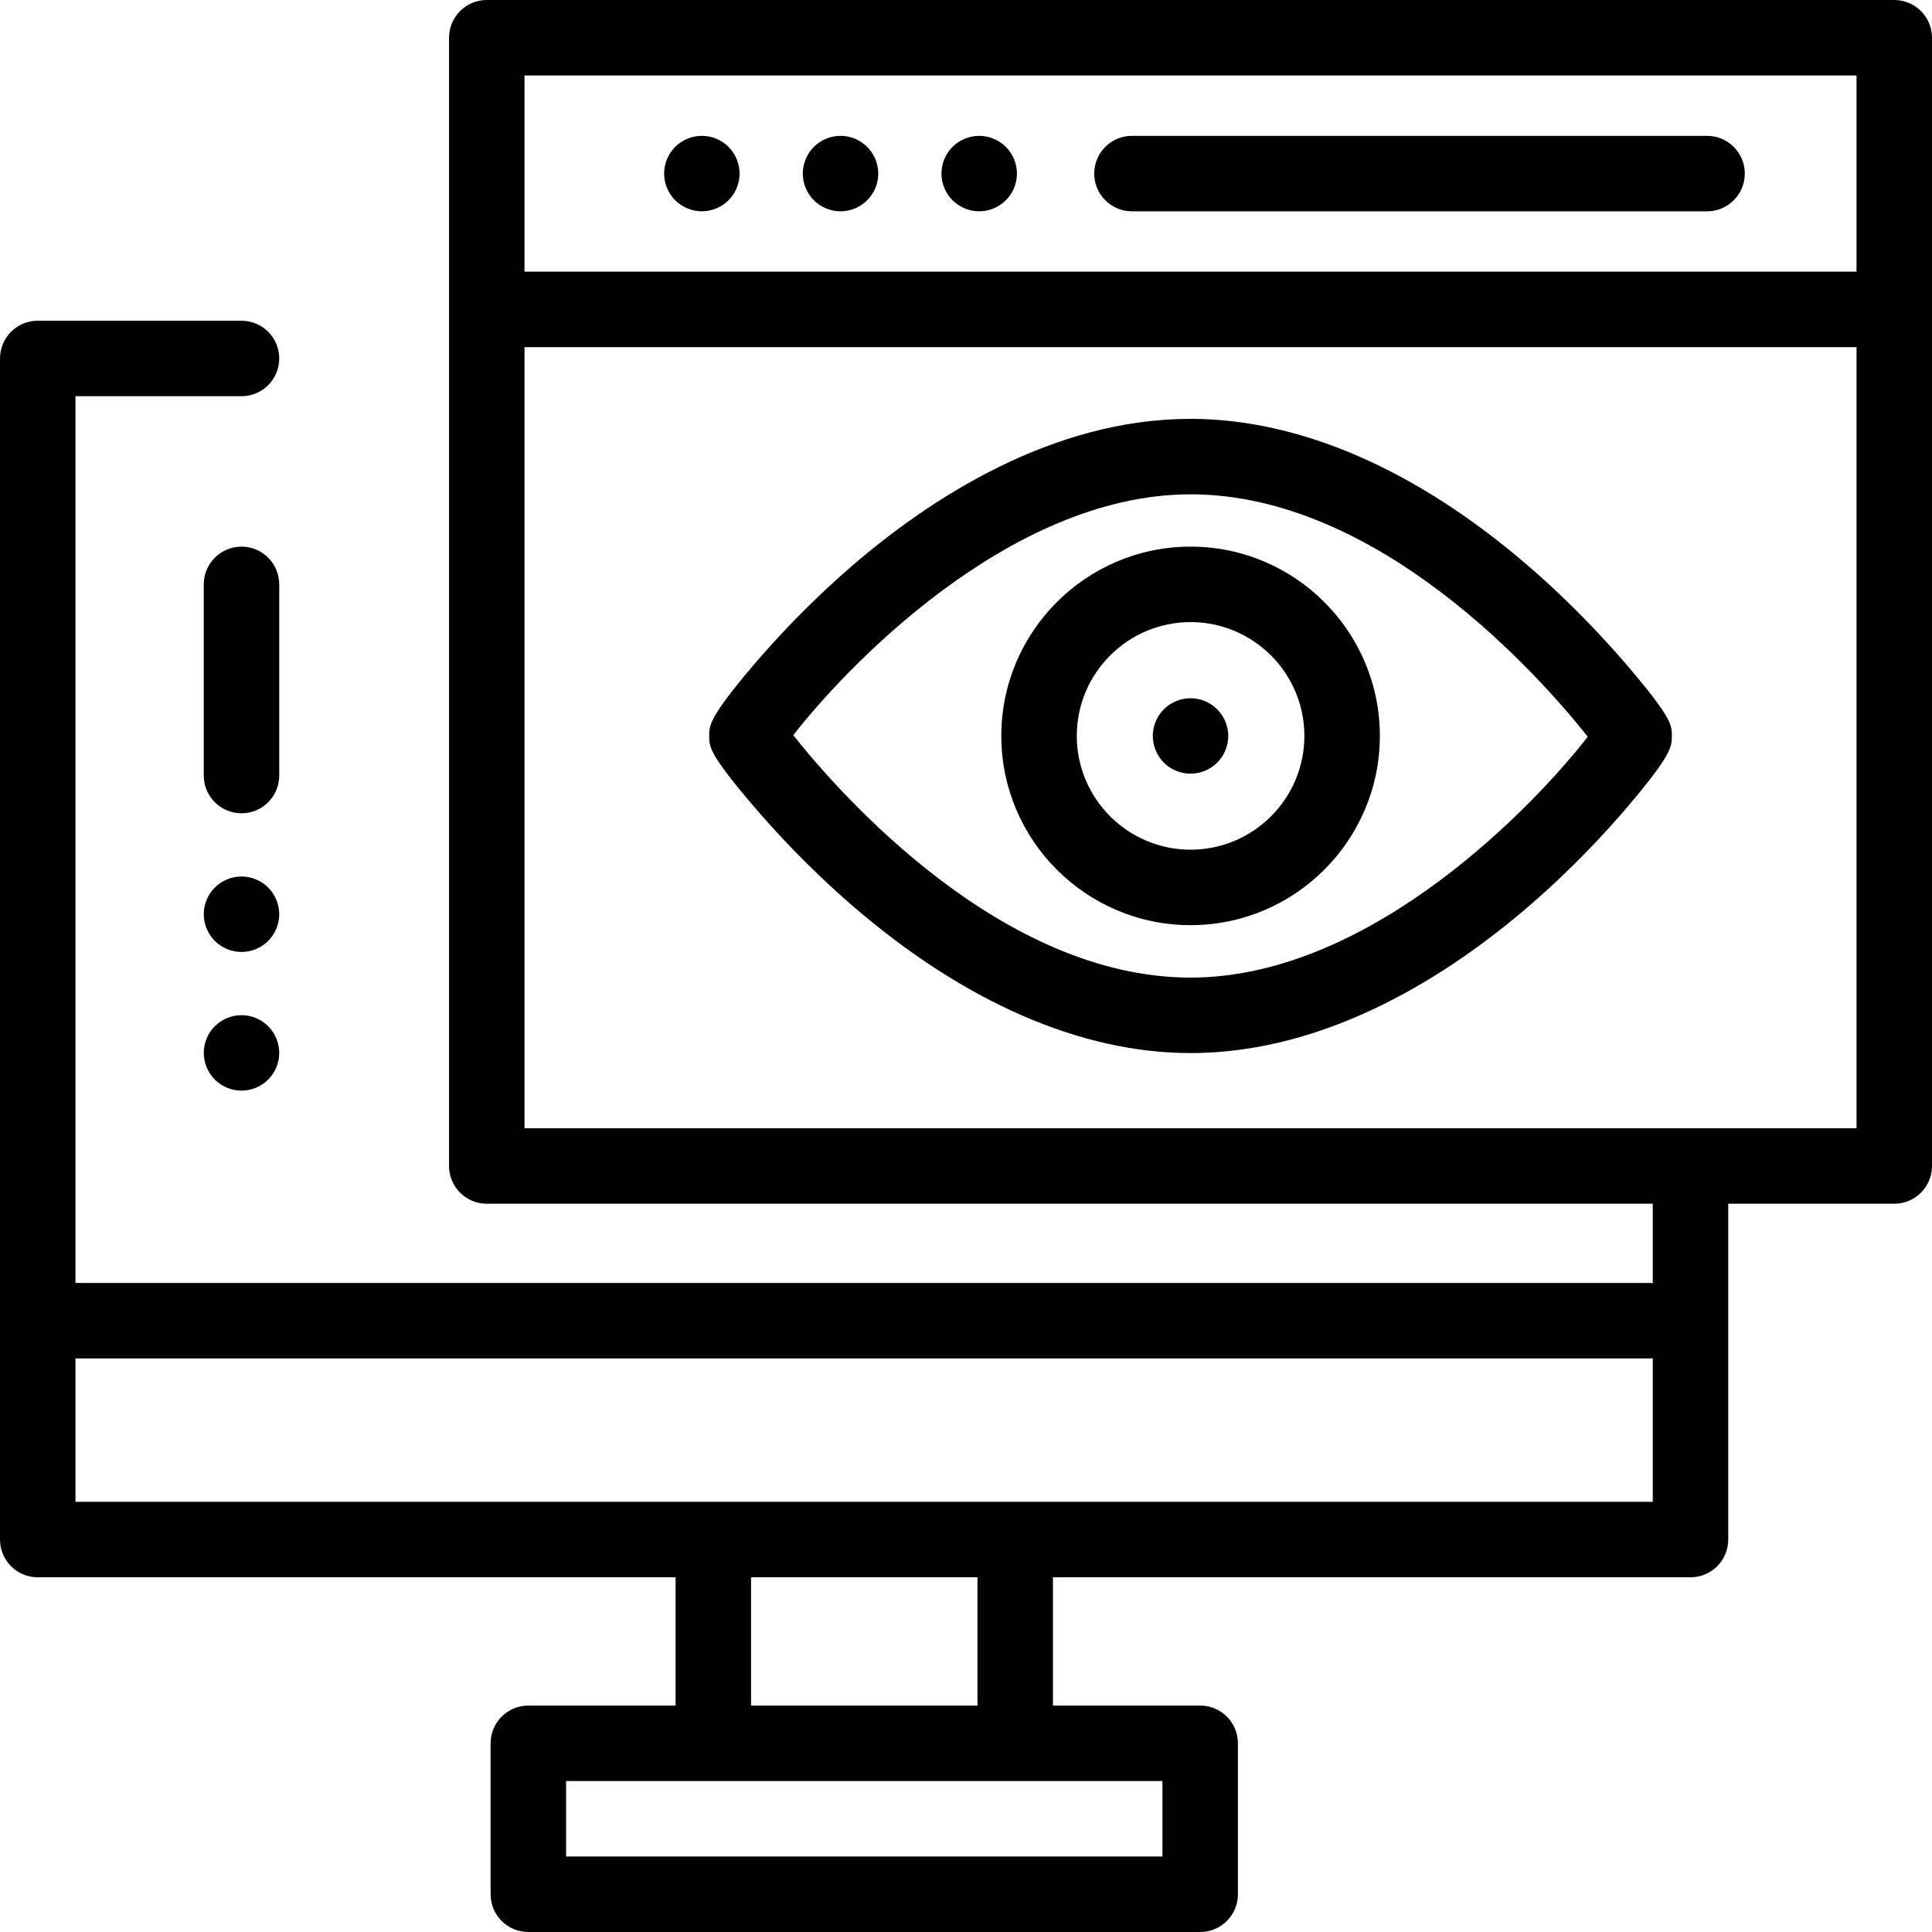
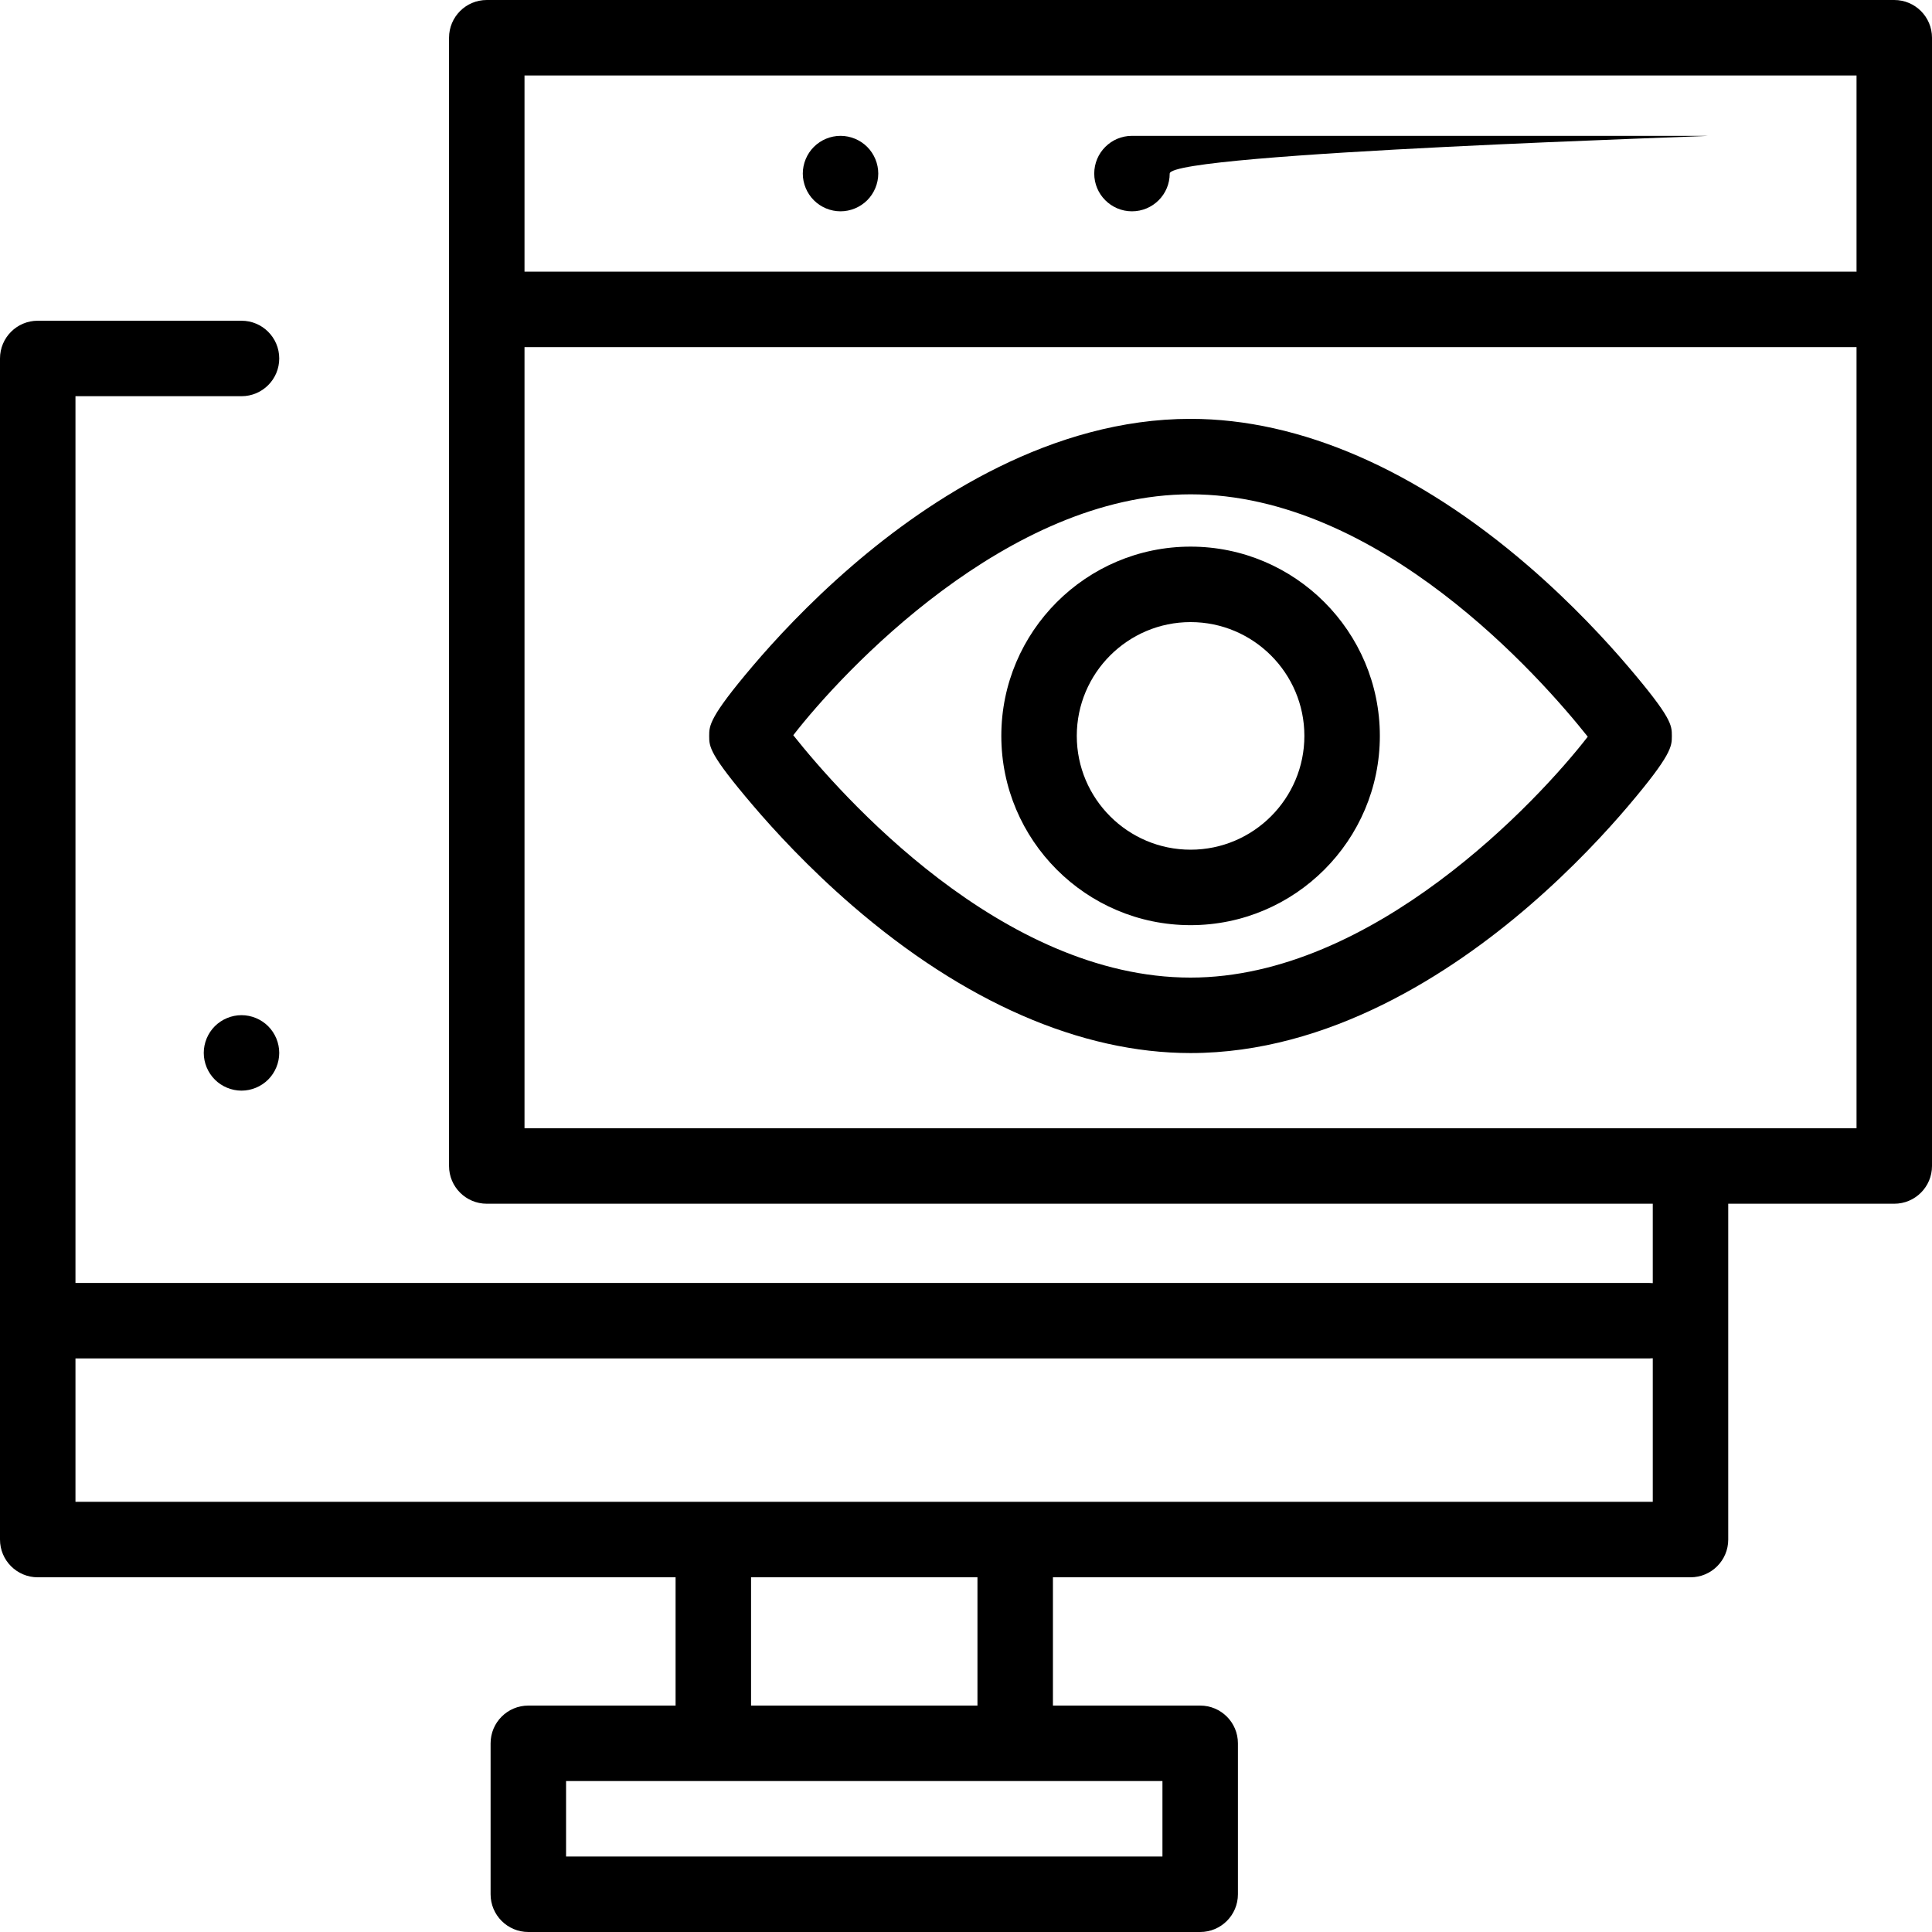
<svg xmlns="http://www.w3.org/2000/svg" id="Capa_1" x="0px" y="0px" viewBox="0 0 512 512" style="enable-background:new 0 0 512 512;" xml:space="preserve">
  <g>
    <g>
      <path d="M431.431,176.594c-5.569-6.536-14.646-16.439-26.267-26.486C375.572,124.523,344.567,111,315.5,111   c-36.771,0-69.049,21.167-89.652,38.925c-11.704,10.087-20.756,19.971-26.29,26.486c-11.617,13.68-11.617,15.862-11.617,18.625   c0,2.886,0,4.793,11.627,18.441c5.569,6.538,14.646,16.44,26.267,26.487c29.592,25.585,60.597,39.108,89.664,39.108   c36.771,0,69.049-21.167,89.652-38.924c11.704-10.088,20.756-19.972,26.29-26.487c11.617-13.681,11.617-15.862,11.617-18.626   C443.058,192.149,443.058,190.243,431.431,176.594z M315.5,259.073c-50.13,0-92.87-48.615-105.273-64.232   C223.344,177.906,267.086,131,315.5,131c50.126,0,92.87,48.614,105.273,64.232C407.662,212.164,363.922,259.073,315.5,259.073z" />
    </g>
  </g>
  <g>
    <g>
      <path d="M315.517,144.862c-27.657,0-50.158,22.5-50.158,50.157s22.5,50.157,50.158,50.157c27.657,0,50.157-22.5,50.157-50.157   S343.174,144.862,315.517,144.862z M315.517,225.177c-16.629,0-30.158-13.528-30.158-30.157c0-16.629,13.529-30.157,30.158-30.157   c16.629,0,30.157,13.528,30.157,30.157C345.674,211.649,332.146,225.177,315.517,225.177z" />
    </g>
  </g>
  <g>
    <g>
-       <path d="M322.57,187.97c-1.86-1.87-4.44-2.93-7.07-2.93s-5.21,1.06-7.07,2.93c-1.86,1.86-2.93,4.43-2.93,7.07   c0,2.63,1.07,5.21,2.93,7.069c1.86,1.86,4.44,2.921,7.07,2.921s5.21-1.061,7.07-2.921c1.86-1.859,2.93-4.439,2.93-7.069   C325.5,192.399,324.43,189.83,322.57,187.97z" />
-     </g>
+       </g>
  </g>
  <g>
    <g>
-       <path d="M452.39,36H299.985c-5.523,0-10,4.478-10,10s4.477,10,10,10H452.39c5.523,0,10-4.478,10-10S457.913,36,452.39,36z" />
+       <path d="M452.39,36H299.985c-5.523,0-10,4.478-10,10s4.477,10,10,10c5.523,0,10-4.478,10-10S457.913,36,452.39,36z" />
    </g>
  </g>
  <g>
    <g>
      <path d="M229.82,38.93c-1.86-1.86-4.44-2.93-7.07-2.93c-2.64,0-5.21,1.069-7.07,2.93c-1.86,1.86-2.93,4.44-2.93,7.07   s1.07,5.21,2.93,7.069c1.86,1.861,4.43,2.931,7.07,2.931c2.63,0,5.21-1.07,7.07-2.931c1.86-1.859,2.93-4.439,2.93-7.069   S231.68,40.79,229.82,38.93z" />
    </g>
  </g>
  <g>
    <g>
-       <path d="M193.07,38.93C191.21,37.07,188.63,36,186,36s-5.21,1.069-7.07,2.93C177.07,40.79,176,43.37,176,46s1.07,5.21,2.93,7.069   C180.79,54.93,183.37,56,186,56s5.21-1.07,7.07-2.931C194.93,51.21,196,48.63,196,46S194.93,40.79,193.07,38.93z" />
-     </g>
+       </g>
  </g>
  <g>
    <g>
-       <path d="M266.57,38.93c-1.86-1.86-4.44-2.93-7.07-2.93c-2.64,0-5.22,1.069-7.08,2.93c-1.86,1.861-2.92,4.44-2.92,7.07   s1.06,5.21,2.92,7.069C254.29,54.93,256.86,56,259.5,56c2.63,0,5.21-1.07,7.07-2.931c1.86-1.859,2.93-4.439,2.93-7.069   S268.43,40.79,266.57,38.93z" />
-     </g>
+       </g>
  </g>
  <g>
    <g>
      <path d="M502,0H129c-5.523,0-10,4.478-10,10v299c0,5.522,4.477,10,10,10h309v21.044c-0.302-0.027-0.606-0.046-0.915-0.046H20v-235   h44c5.523,0,10-4.478,10-10c0-5.522-4.477-10-10-10H10c-5.523,0-10,4.478-10,10V408c0,5.522,4.477,10,10,10h169.037v33.996   h-39.024c-5.523,0-10,4.478-10,10V502c0,5.522,4.477,10,10,10h178.049c5.523,0,10-4.478,10-10v-40.004c0-5.522-4.477-10-10-10   h-39.024V418H448c5.523,0,10-4.478,10-10v-89h44c5.523,0,10-4.478,10-10V10C512,4.478,507.523,0,502,0z M308.06,471.996V492   H150.012v-20.004h39.024h80H308.06z M199.037,451.996V418h60v33.996H199.037z M438.001,398H269.037h-80H20v-38.002h417.086   c0.309,0,0.613-0.019,0.915-0.046V398z M492,299H139V92h352.891c0.037,0,0.073-0.005,0.109-0.005V299z M492,72.005   c-0.037,0-0.072-0.005-0.109-0.005H139V20h353V72.005z" />
    </g>
  </g>
  <g>
    <g>
-       <path d="M71.07,235.21c-1.86-1.86-4.44-2.93-7.07-2.93c-2.64,0-5.21,1.069-7.07,2.93c-1.86,1.859-2.93,4.439-2.93,7.07   c0,2.63,1.07,5.21,2.93,7.069c1.86,1.86,4.44,2.931,7.07,2.931s5.21-1.07,7.07-2.931c1.86-1.859,2.93-4.439,2.93-7.069   C74,239.649,72.93,237.069,71.07,235.21z" />
-     </g>
+       </g>
  </g>
  <g>
    <g>
-       <path d="M64,144.862c-5.523,0-10,4.478-10,10v50.669c0,5.522,4.477,10,10,10s10-4.478,10-10v-50.669   C74,149.34,69.523,144.862,64,144.862z" />
-     </g>
+       </g>
  </g>
  <g>
    <g>
      <path d="M71.07,271.96c-1.86-1.86-4.44-2.93-7.07-2.93s-5.21,1.069-7.07,2.93c-1.86,1.859-2.93,4.439-2.93,7.07   c0,2.63,1.07,5.21,2.93,7.069c1.86,1.86,4.44,2.931,7.07,2.931s5.21-1.07,7.07-2.931c1.86-1.859,2.93-4.439,2.93-7.069   C74,276.399,72.93,273.819,71.07,271.96z" />
    </g>
  </g>
  <g />
  <g />
  <g />
  <g />
  <g />
  <g />
  <g />
  <g />
  <g />
  <g />
  <g />
  <g />
  <g />
  <g />
  <g />
</svg>